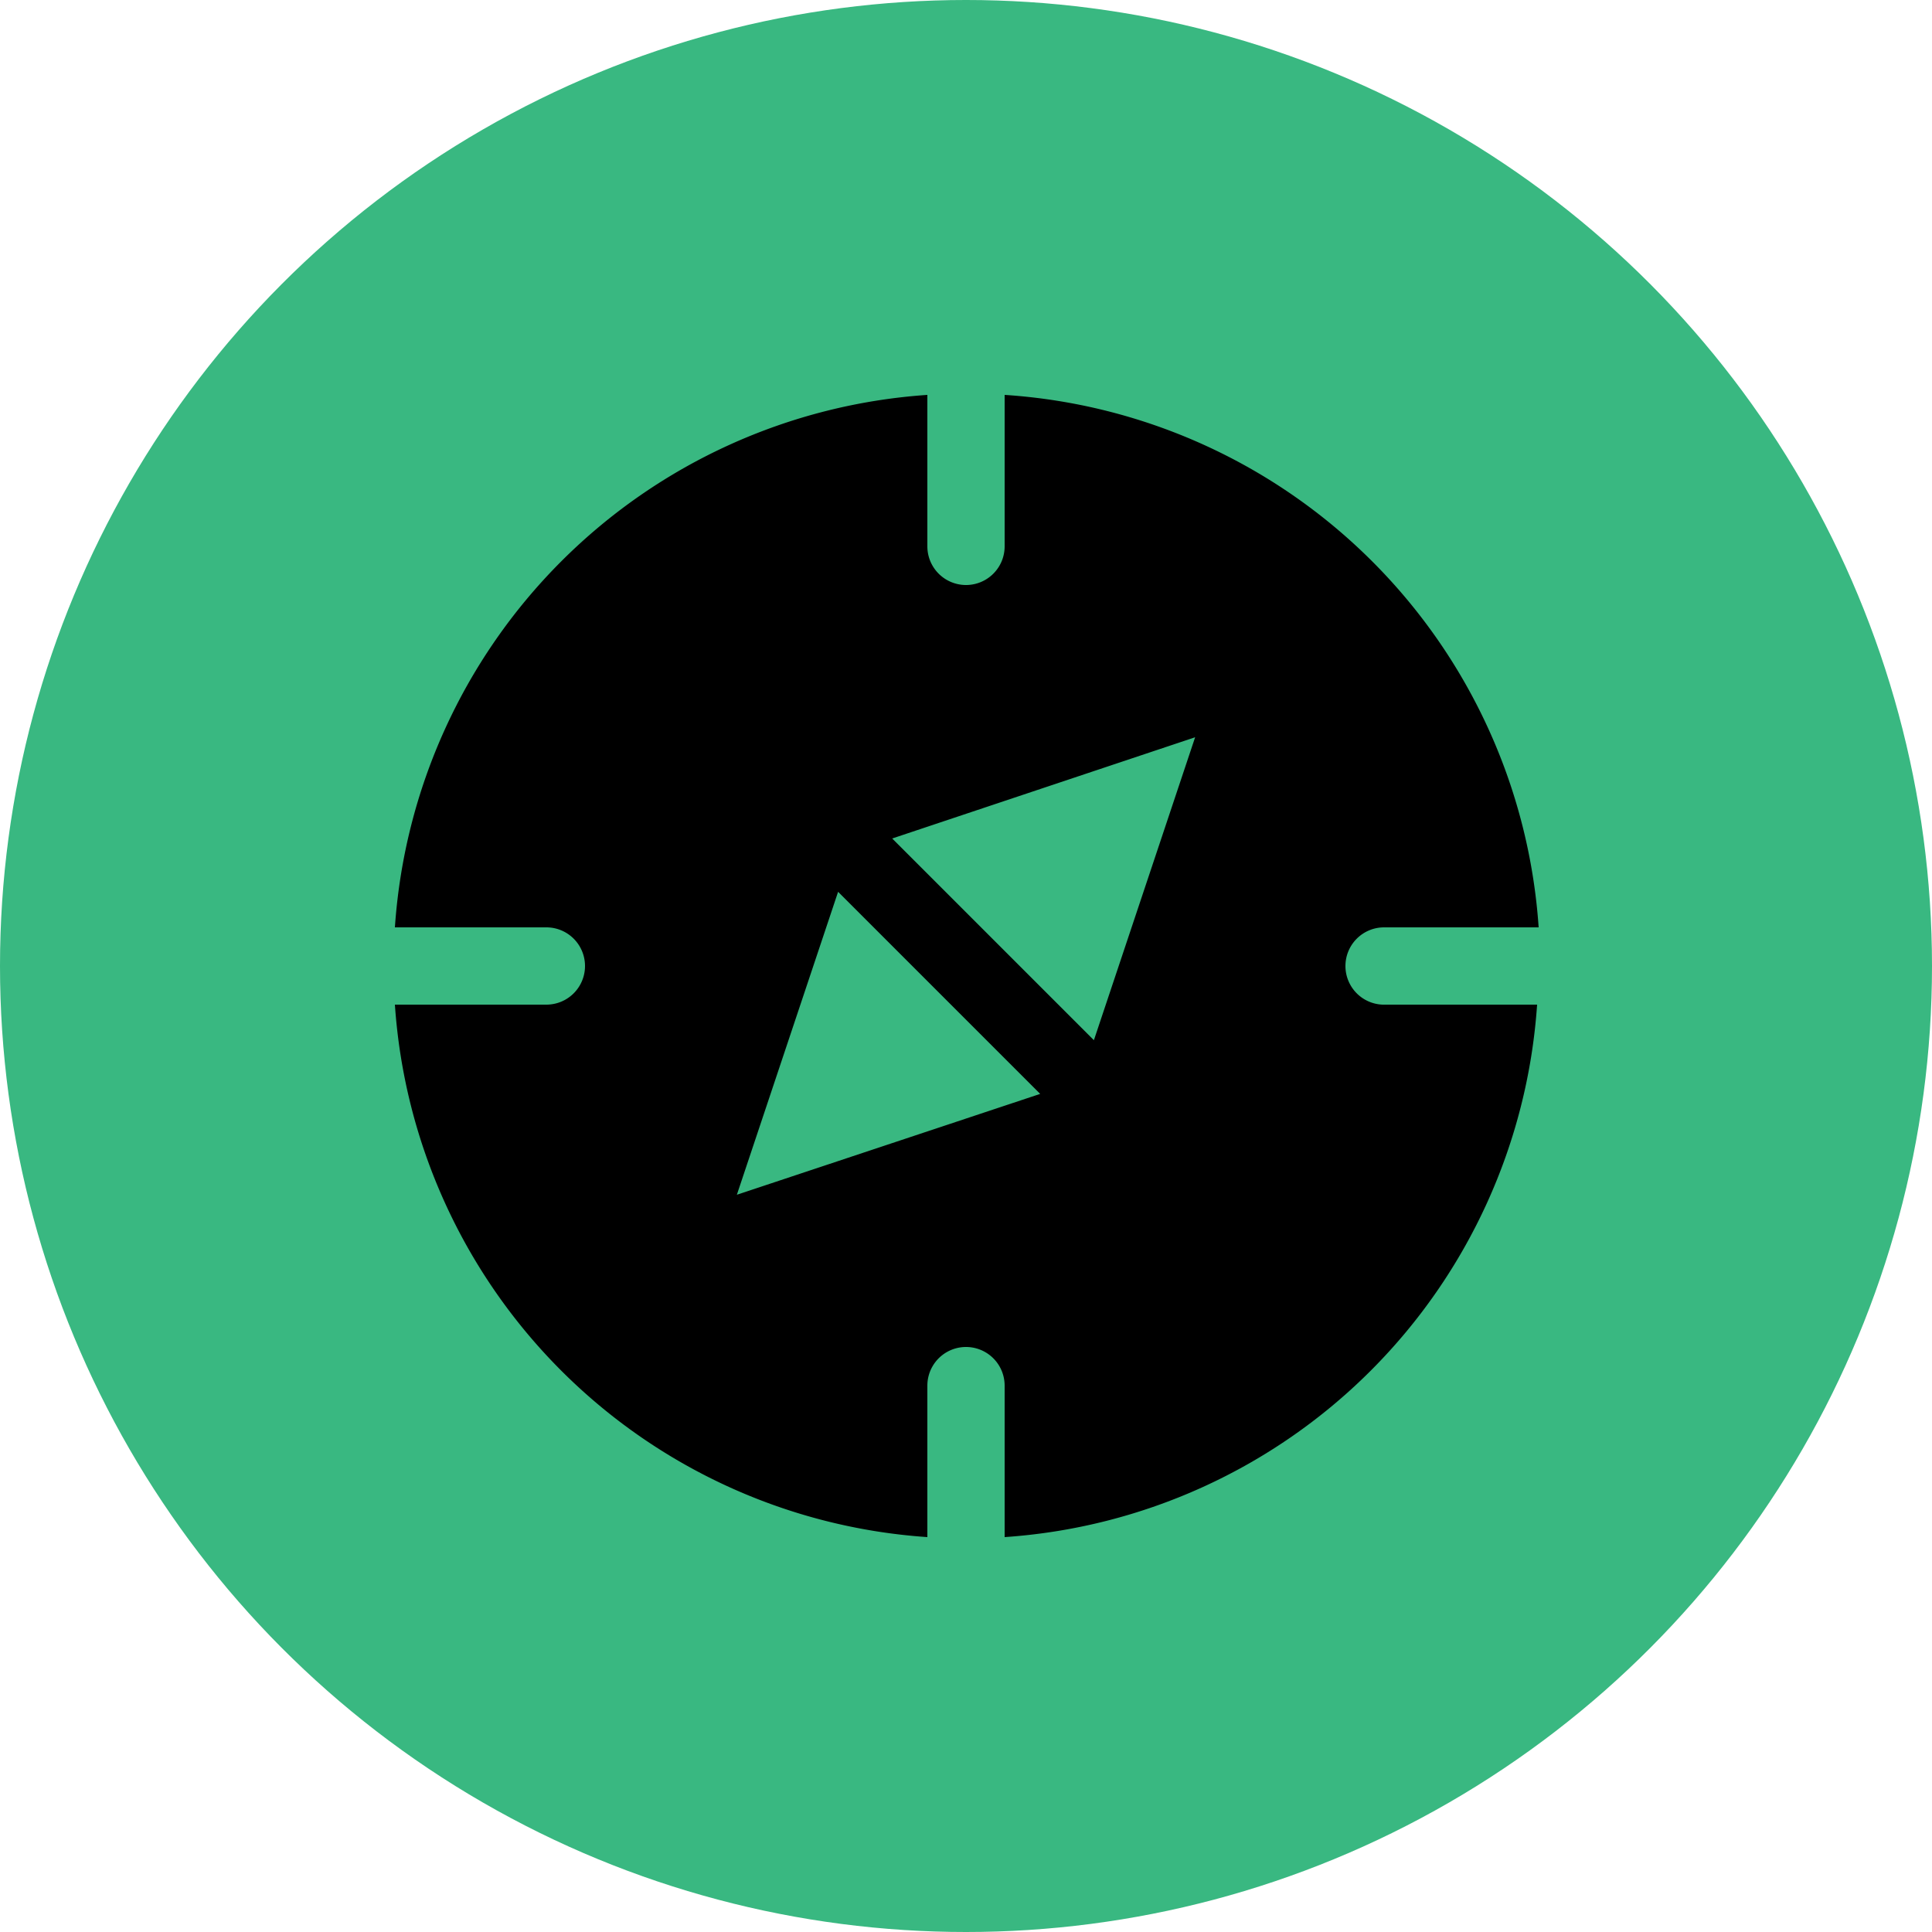
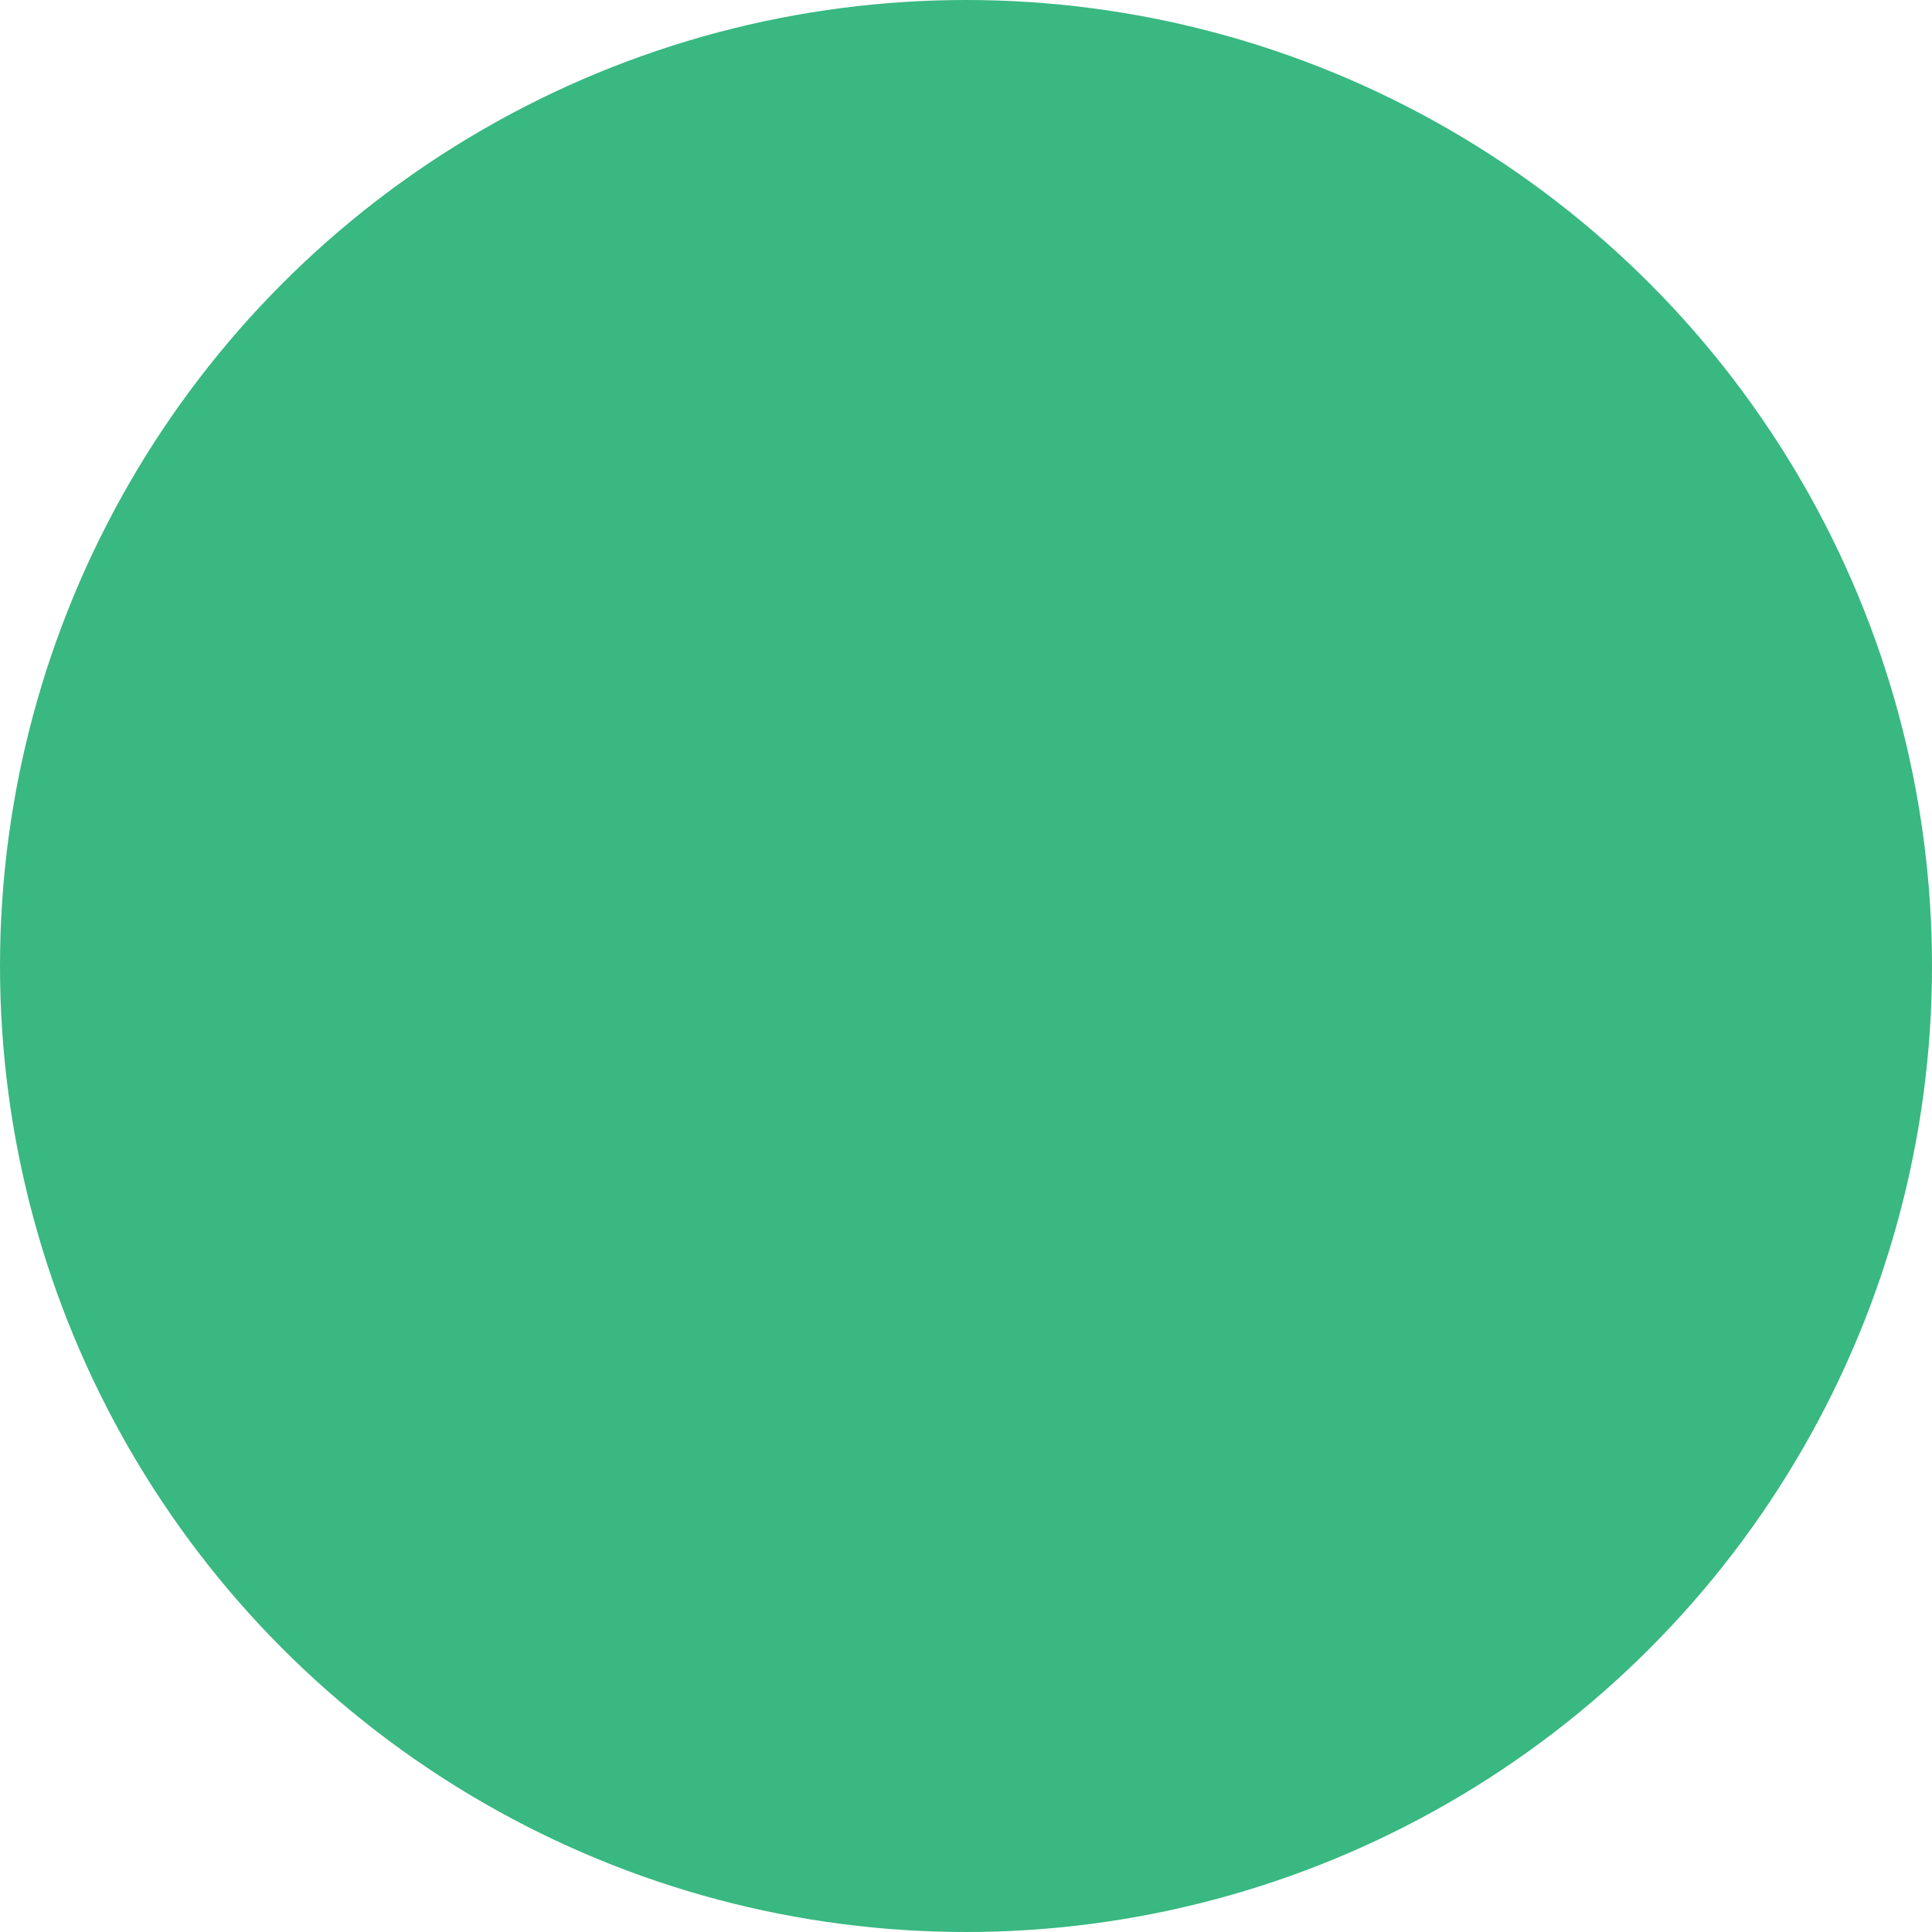
<svg xmlns="http://www.w3.org/2000/svg" id="Layer_1" data-name="Layer 1" viewBox="0 0 50 50">
  <defs>
    <style>.cls-1{fill:#39b881;}</style>
  </defs>
  <circle class="cls-1" cx="25" cy="25" r="25" />
-   <path id="layer1" d="M34.82,25a1,1,0,0,1,1-1h4A14.82,14.82,0,0,0,26,10.22v3.92a1,1,0,0,1-2,0V10.22A14.82,14.82,0,0,0,10.22,24h3.92a1,1,0,0,1,0,2H10.22A14.82,14.82,0,0,0,24,39.78V35.86a1,1,0,0,1,2,0v3.92A14.82,14.82,0,0,0,39.78,26h-4A1,1,0,0,1,34.82,25ZM19.07,30.92l2.62-7.84,5.23,5.23Zm9.24-4-5.22-5.22,7.84-2.62Z" />
</svg>